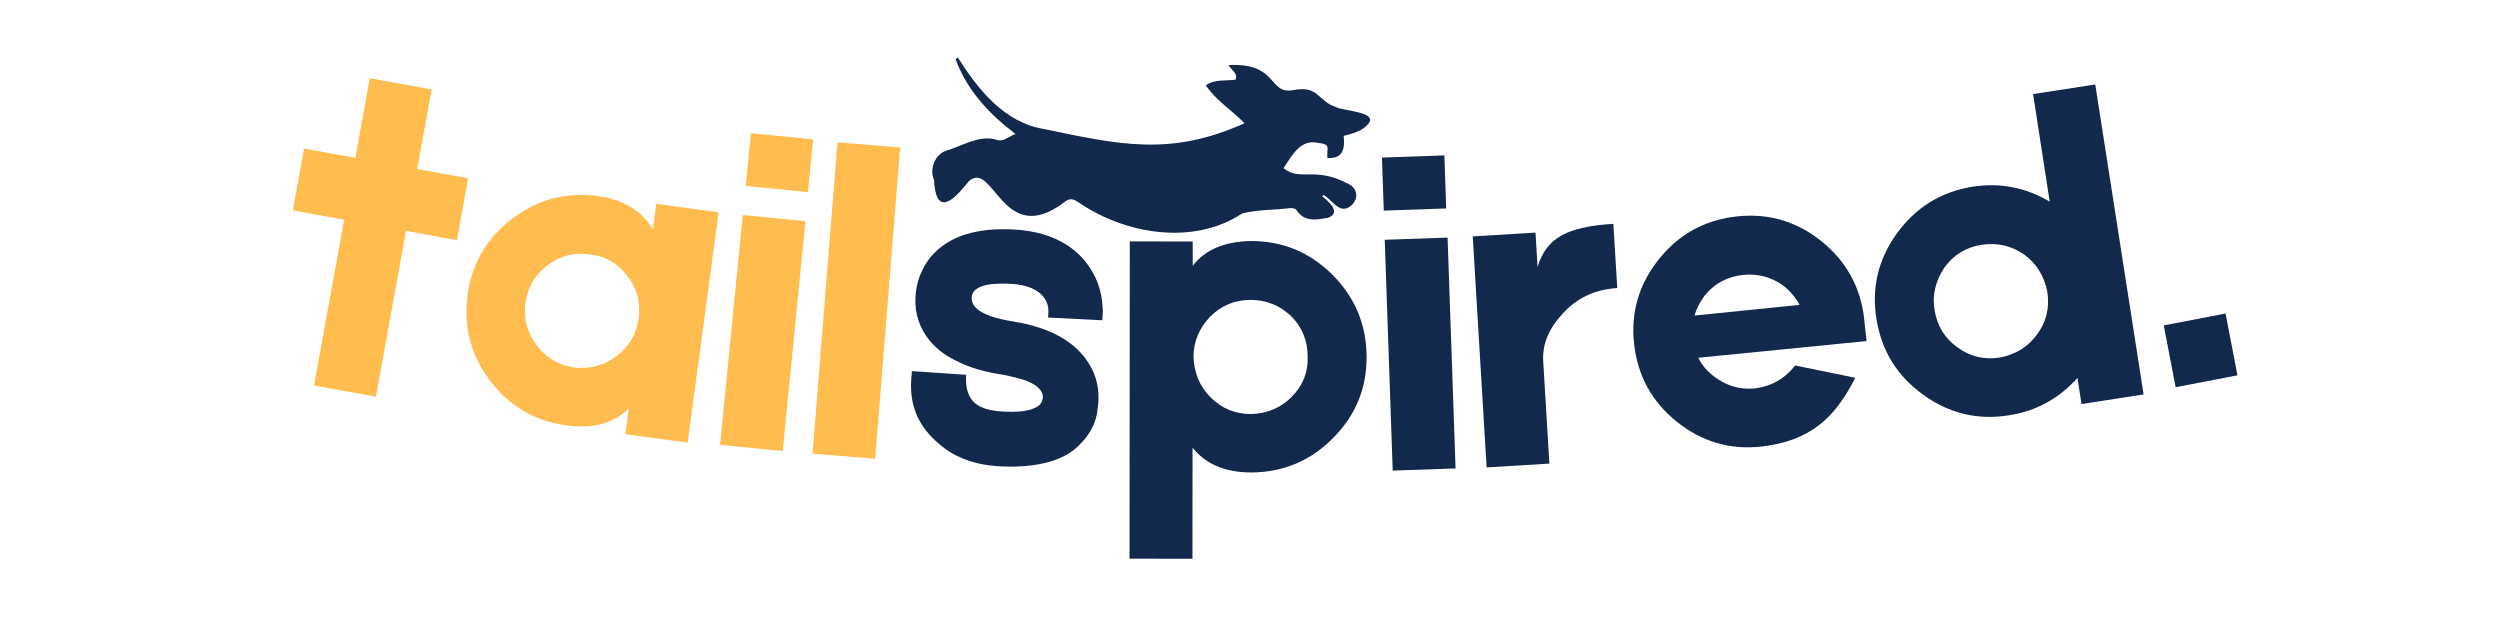
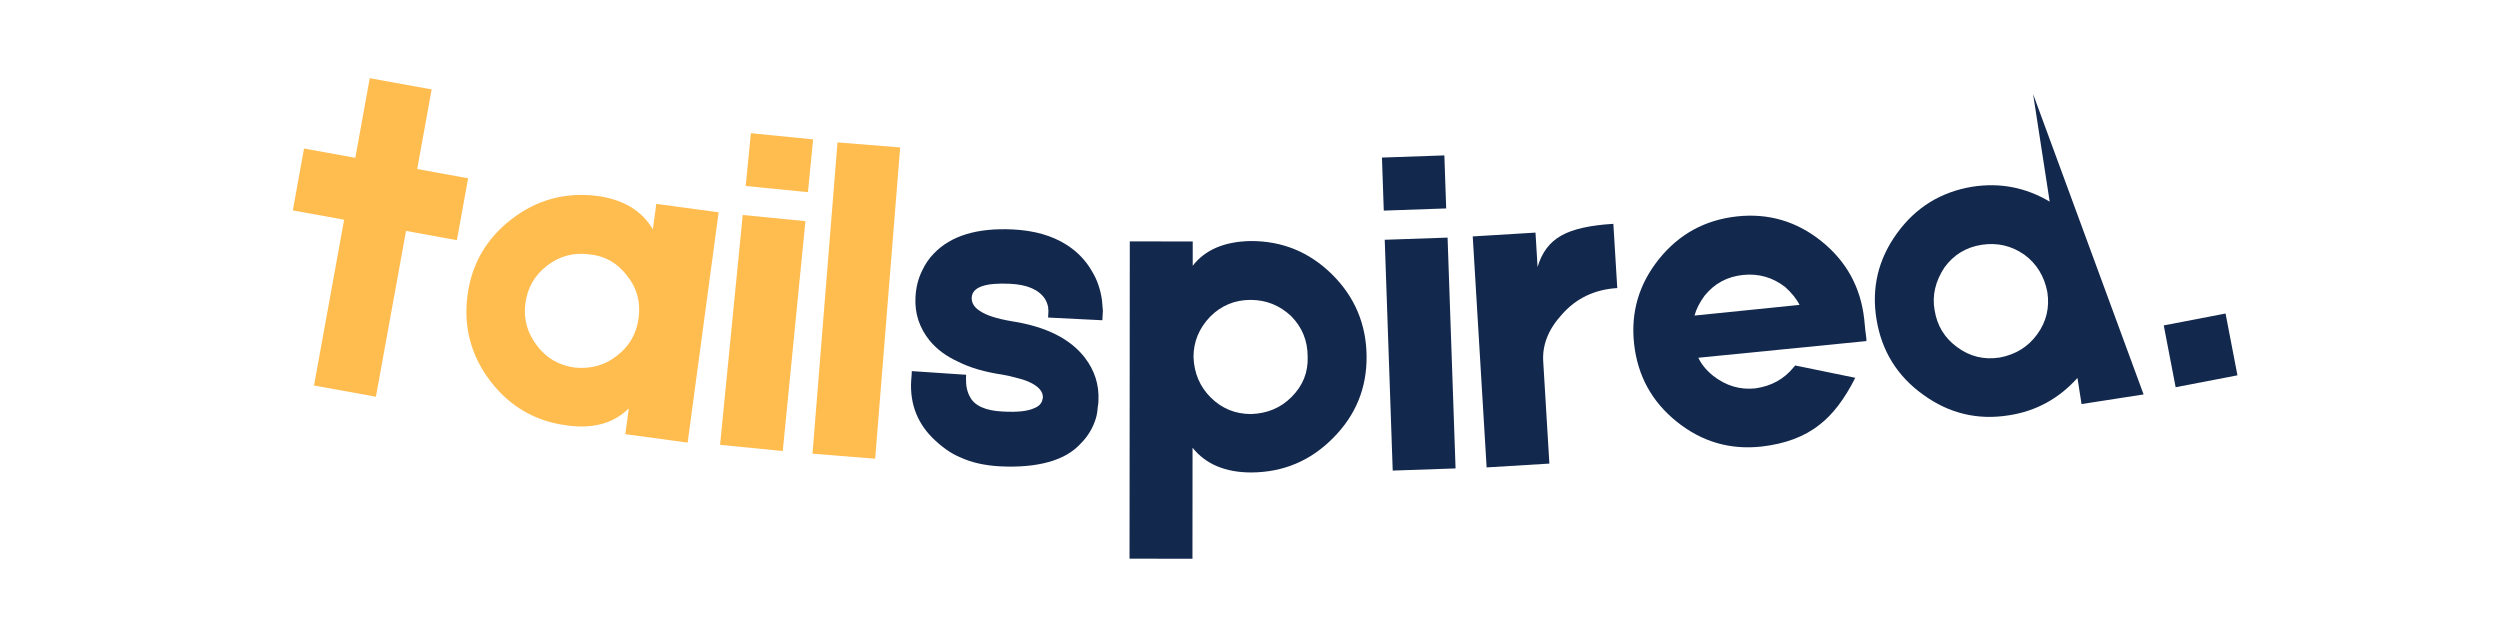
<svg xmlns="http://www.w3.org/2000/svg" version="1.0" preserveAspectRatio="xMidYMid meet" height="150" viewBox="0 0 450 112.5" zoomAndPan="magnify" width="600">
  <defs>
    <g />
    <clipPath id="8d63923e70">
      <path clip-rule="nonzero" d="M 167.23 10.352 L 247 10.352 L 247 42 L 167.23 42 Z M 167.23 10.352" />
    </clipPath>
  </defs>
  <g fill-opacity="1" fill="#ffbc4f">
    <g transform="translate(44.898, 67.282)">
      <g>
        <path d="M 39.359 -35.188 L 37.344 -24.047 L 28.188 -25.719 L 22.766 4.125 L 11.625 2.109 L 17.047 -27.734 L 7.812 -29.406 L 9.828 -40.547 L 19.062 -38.875 L 21.656 -53.203 L 32.797 -51.188 L 30.203 -36.859 Z M 39.359 -35.188" />
      </g>
    </g>
  </g>
  <g fill-opacity="1" fill="#ffbc4f">
    <g transform="translate(80.48, 73.839)">
      <g>
        <path d="M 37.656 -37.141 L 48.875 -35.625 L 43.297 5.828 L 32.078 4.312 L 32.703 -0.328 C 29.992 2.348 26.316 3.375 21.672 2.75 C 15.992 2.039 11.395 -0.582 7.875 -5.125 C 4.344 -9.695 2.938 -14.844 3.656 -20.562 C 4.375 -26.227 7.008 -30.828 11.562 -34.359 C 16.113 -37.879 21.254 -39.285 26.984 -38.578 C 31.691 -37.941 35.039 -35.938 37.031 -32.562 Z M 30.516 -9.766 C 32.773 -11.473 34.094 -13.742 34.469 -16.578 C 34.863 -19.461 34.172 -22.008 32.391 -24.219 C 30.629 -26.52 28.379 -27.797 25.641 -28.047 C 22.805 -28.43 20.273 -27.77 18.047 -26.062 C 15.785 -24.352 14.469 -22.082 14.094 -19.25 C 13.719 -16.469 14.414 -13.922 16.188 -11.609 C 17.883 -9.367 20.156 -8.055 23 -7.672 C 25.883 -7.398 28.391 -8.098 30.516 -9.766 Z M 30.516 -9.766" />
      </g>
    </g>
  </g>
  <g fill-opacity="1" fill="#ffbc4f">
    <g transform="translate(127.208, 79.839)">
      <g>
        <path d="M 19.156 -54.75 L 18.219 -45.25 L 7.016 -46.359 L 7.953 -55.859 Z M 17.766 -40.031 L 13.688 1.344 L 2.406 0.234 L 6.484 -41.141 Z M 17.766 -40.031" />
      </g>
    </g>
  </g>
  <g fill-opacity="1" fill="#ffbc4f">
    <g transform="translate(143.828, 81.476)">
      <g>
        <path d="M 18.203 -54.938 L 13.703 1.094 L 2.422 0.188 L 6.922 -55.844 Z M 18.203 -54.938" />
      </g>
    </g>
  </g>
  <g fill-opacity="1" fill="#13284d">
    <g transform="translate(160.83, 83.003)">
      <g>
        <path d="M 19.234 0.938 C 16.43 0.801 14 0.25 11.938 -0.719 C 10.301 -1.395 8.629 -2.582 6.922 -4.281 C 4.004 -7.27 2.781 -10.945 3.25 -15.312 L 3.297 -16.203 L 12.344 -15.594 L 13.078 -15.547 L 13.047 -14.906 C 13.023 -13.562 13.266 -12.445 13.766 -11.562 C 14.609 -9.945 16.594 -9.066 19.719 -8.922 C 22.301 -8.785 24.172 -8.988 25.328 -9.531 C 25.93 -9.758 26.352 -10.086 26.594 -10.516 C 26.707 -10.672 26.77 -10.832 26.781 -11 L 26.891 -11.406 C 26.941 -12.539 26.094 -13.5 24.344 -14.281 C 23.656 -14.582 22.852 -14.836 21.938 -15.047 C 21.25 -15.242 20.484 -15.414 19.641 -15.562 C 16.422 -16.039 13.758 -16.816 11.656 -17.891 C 9.531 -18.848 7.812 -20.117 6.5 -21.703 C 4.656 -24.004 3.805 -26.586 3.953 -29.453 C 4.035 -31.234 4.441 -32.859 5.172 -34.328 C 5.711 -35.484 6.41 -36.5 7.266 -37.375 C 10.328 -40.57 15.066 -42.016 21.484 -41.703 C 25.305 -41.516 28.504 -40.609 31.078 -38.984 C 33.066 -37.742 34.629 -36.117 35.766 -34.109 C 36.672 -32.617 37.258 -30.895 37.531 -28.938 C 37.602 -28.281 37.656 -27.656 37.688 -27.062 L 37.594 -25.359 L 27.828 -25.844 L 27.891 -27.062 C 27.848 -27.281 27.832 -27.5 27.844 -27.719 C 27.707 -28.312 27.516 -28.805 27.266 -29.203 C 26.16 -30.867 24.07 -31.773 21 -31.922 C 16.477 -32.141 14.172 -31.312 14.078 -29.438 C 14.035 -28.469 14.535 -27.66 15.578 -27.016 C 16.68 -26.254 18.566 -25.645 21.234 -25.188 C 27.398 -24.238 31.801 -22.051 34.438 -18.625 C 36.207 -16.332 37.023 -13.758 36.891 -10.906 L 36.859 -10.344 L 36.75 -9.609 C 36.707 -8.91 36.598 -8.27 36.422 -7.688 C 35.898 -5.977 35.008 -4.488 33.75 -3.219 C 32.344 -1.656 30.406 -0.531 27.938 0.156 C 25.469 0.844 22.566 1.102 19.234 0.938 Z M 19.234 0.938" />
      </g>
    </g>
  </g>
  <g fill-opacity="1" fill="#13284d">
    <g transform="translate(200.909, 85.028)">
      <g>
        <path d="M 24.141 -41.641 C 29.859 -41.68 34.766 -39.68 38.859 -35.641 C 42.953 -31.586 45.023 -26.676 45.078 -20.906 C 45.129 -15.188 43.125 -10.285 39.062 -6.203 C 35.02 -2.098 30.113 -0.023 24.344 0.016 C 19.656 0.016 16.125 -1.469 13.75 -4.438 L 13.734 15.547 L 2.406 15.531 L 2.453 -41.578 L 13.781 -41.562 L 13.781 -37.188 C 15.988 -40.051 19.441 -41.535 24.141 -41.641 Z M 31.562 -13.562 C 33.613 -15.602 34.582 -18.031 34.469 -20.844 C 34.469 -23.695 33.477 -26.125 31.5 -28.125 C 29.445 -30.062 27.02 -31.035 24.219 -31.047 C 21.363 -31.047 18.938 -30.047 16.938 -28.047 C 14.926 -25.953 13.922 -23.523 13.922 -20.766 C 14.035 -17.859 15.062 -15.438 17 -13.5 C 19 -11.5 21.426 -10.5 24.281 -10.5 C 27.195 -10.594 29.625 -11.613 31.562 -13.562 Z M 31.562 -13.562" />
      </g>
    </g>
  </g>
  <g fill-opacity="1" fill="#13284d">
    <g transform="translate(248.267, 84.784)">
      <g>
        <path d="M 11.719 -56.812 L 12.047 -47.266 L 0.812 -46.875 L 0.484 -56.422 Z M 12.297 -42.016 L 13.734 -0.469 L 2.422 -0.078 L 0.984 -41.625 Z M 12.297 -42.016" />
      </g>
    </g>
  </g>
  <g fill-opacity="1" fill="#13284d">
    <g transform="translate(265.17, 84.274)">
      <g>
        <path d="M 11.594 -36.203 C 12.352 -38.828 13.781 -40.719 15.875 -41.875 C 17.906 -43.031 21.023 -43.734 25.234 -43.984 L 25.938 -32.422 C 21.832 -32.172 18.492 -30.566 15.922 -27.609 C 13.535 -24.984 12.43 -22.191 12.609 -19.234 L 13.719 -0.828 L 2.422 -0.141 L -0.078 -41.719 L 11.219 -42.406 Z M 11.594 -36.203" />
      </g>
    </g>
  </g>
  <g fill-opacity="1" fill="#13284d">
    <g transform="translate(295.34, 82.582)">
      <g>
        <path d="M 40.406 -23.219 C 40.57 -22.082 40.641 -21.406 40.609 -21.188 L 10.359 -18.188 C 10.91 -17.008 11.805 -15.922 13.047 -14.922 C 15.336 -13.141 17.852 -12.391 20.594 -12.672 C 23.469 -13.066 25.773 -14.332 27.516 -16.469 L 27.797 -16.797 L 38.609 -14.578 C 36.672 -10.734 34.516 -7.91 32.141 -6.109 C 29.484 -3.992 26.016 -2.691 21.734 -2.203 C 16.055 -1.578 10.973 -3.066 6.484 -6.672 C 1.992 -10.273 -0.566 -14.945 -1.203 -20.688 C -1.828 -26.363 -0.336 -31.445 3.266 -35.938 C 6.867 -40.426 11.539 -42.988 17.281 -43.625 C 22.957 -44.25 28.039 -42.758 32.531 -39.156 C 37.02 -35.539 39.582 -30.867 40.219 -25.141 Z M 18.422 -33.094 C 15.578 -32.801 13.27 -31.562 11.5 -29.375 C 10.594 -28.145 9.984 -26.945 9.672 -25.781 L 28.578 -27.703 C 28.035 -28.785 27.164 -29.863 25.969 -30.938 C 23.738 -32.656 21.223 -33.375 18.422 -33.094 Z M 18.422 -33.094" />
      </g>
    </g>
  </g>
  <g fill-opacity="1" fill="#13284d">
    <g transform="translate(340.052, 78.076)">
      <g>
-         <path d="M 34.625 -5.344 L 33.891 -10.047 C 30.535 -6.316 26.438 -4.078 21.594 -3.328 C 15.945 -2.41 10.797 -3.641 6.141 -7.016 C 1.453 -10.367 -1.352 -14.895 -2.281 -20.594 C -3.207 -26.238 -1.984 -31.395 1.391 -36.062 C 4.754 -40.727 9.285 -43.531 14.984 -44.469 C 19.941 -45.238 24.578 -44.344 28.891 -41.781 L 25.906 -61.141 L 37.094 -62.875 L 45.797 -7.078 Z M 26.625 -17.875 C 28.289 -20.145 28.906 -22.691 28.469 -25.516 C 27.914 -28.379 26.531 -30.625 24.312 -32.25 C 22 -33.852 19.453 -34.441 16.672 -34.016 C 13.848 -33.578 11.609 -32.219 9.953 -29.938 C 8.305 -27.438 7.711 -24.883 8.172 -22.281 C 8.609 -19.469 9.969 -17.234 12.25 -15.578 C 14.52 -13.898 17.07 -13.281 19.906 -13.719 C 22.758 -14.258 25 -15.645 26.625 -17.875 Z M 26.625 -17.875" />
+         <path d="M 34.625 -5.344 L 33.891 -10.047 C 30.535 -6.316 26.438 -4.078 21.594 -3.328 C 15.945 -2.41 10.797 -3.641 6.141 -7.016 C 1.453 -10.367 -1.352 -14.895 -2.281 -20.594 C -3.207 -26.238 -1.984 -31.395 1.391 -36.062 C 4.754 -40.727 9.285 -43.531 14.984 -44.469 C 19.941 -45.238 24.578 -44.344 28.891 -41.781 L 25.906 -61.141 L 45.797 -7.078 Z M 26.625 -17.875 C 28.289 -20.145 28.906 -22.691 28.469 -25.516 C 27.914 -28.379 26.531 -30.625 24.312 -32.25 C 22 -33.852 19.453 -34.441 16.672 -34.016 C 13.848 -33.578 11.609 -32.219 9.953 -29.938 C 8.305 -27.438 7.711 -24.883 8.172 -22.281 C 8.609 -19.469 9.969 -17.234 12.25 -15.578 C 14.52 -13.898 17.07 -13.281 19.906 -13.719 C 22.758 -14.258 25 -15.645 26.625 -17.875 Z M 26.625 -17.875" />
      </g>
    </g>
  </g>
  <g fill-opacity="1" fill="#13284d">
    <g transform="translate(389.241, 70.152)">
      <g>
        <path d="M 13.5 -2.594 L 2.375 -0.453 L 0.234 -11.578 L 11.359 -13.719 Z M 13.5 -2.594" />
      </g>
    </g>
  </g>
  <g clip-path="url(#8d63923e70)">
-     <path fill-rule="nonzero" fill-opacity="1" d="M 182.785 24.113 C 178 20.469 174.078 16.273 172.008 10.672 C 172.145 10.555 172.281 10.465 172.418 10.352 C 176.039 16.094 180.777 22.062 187.91 23.223 C 201.535 26.051 210.672 28.191 224.023 22.176 C 221.516 19.668 218.875 18.074 217.051 15.363 C 218.625 14.223 220.559 14.59 222.406 14.34 C 222.84 13.199 221.746 12.676 221.105 11.719 C 230.082 11.215 228.262 17.027 232.727 16.23 C 237.441 15.297 237.102 18.188 240.449 19.258 C 241.75 20.012 248.516 20.102 246.102 22.496 C 245.328 23.359 244.141 23.906 241.863 24.453 C 242.184 27.371 241.34 28.555 238.926 28.441 C 238.789 26.461 239.629 26.004 237.215 25.707 C 234.047 25.023 232.543 28.031 231.039 30.266 C 233.98 32.703 236.645 29.922 242.5 33 C 244.414 33.773 244.801 36.008 242.797 37.305 C 240.93 38.398 239.699 35.848 238.219 35.094 C 238.148 35.188 238.082 35.277 238.012 35.344 C 239.242 36.301 241.523 38.375 238.969 39.219 C 236.918 39.562 234.801 40.016 233.344 37.785 C 233.16 37.512 232.543 37.418 232.133 37.465 C 229.309 37.828 226.324 37.715 223.59 38.422 C 214.727 44.277 202.445 42.137 194.086 36.395 C 193.105 35.711 192.465 35.641 191.465 36.484 C 180.438 44.711 178.82 28.648 174.375 32.633 C 172.395 35.094 168.883 39.332 168.203 33.41 C 168.109 33.043 168.223 32.59 168.086 32.27 C 167.289 30.379 168.293 27.871 170.207 27.164 C 173.121 26.324 176.086 24.316 179.184 25.094 C 180.598 25.707 181.395 24.613 182.785 24.113 Z M 182.785 24.113" fill="#13284d" />
-   </g>
+     </g>
</svg>